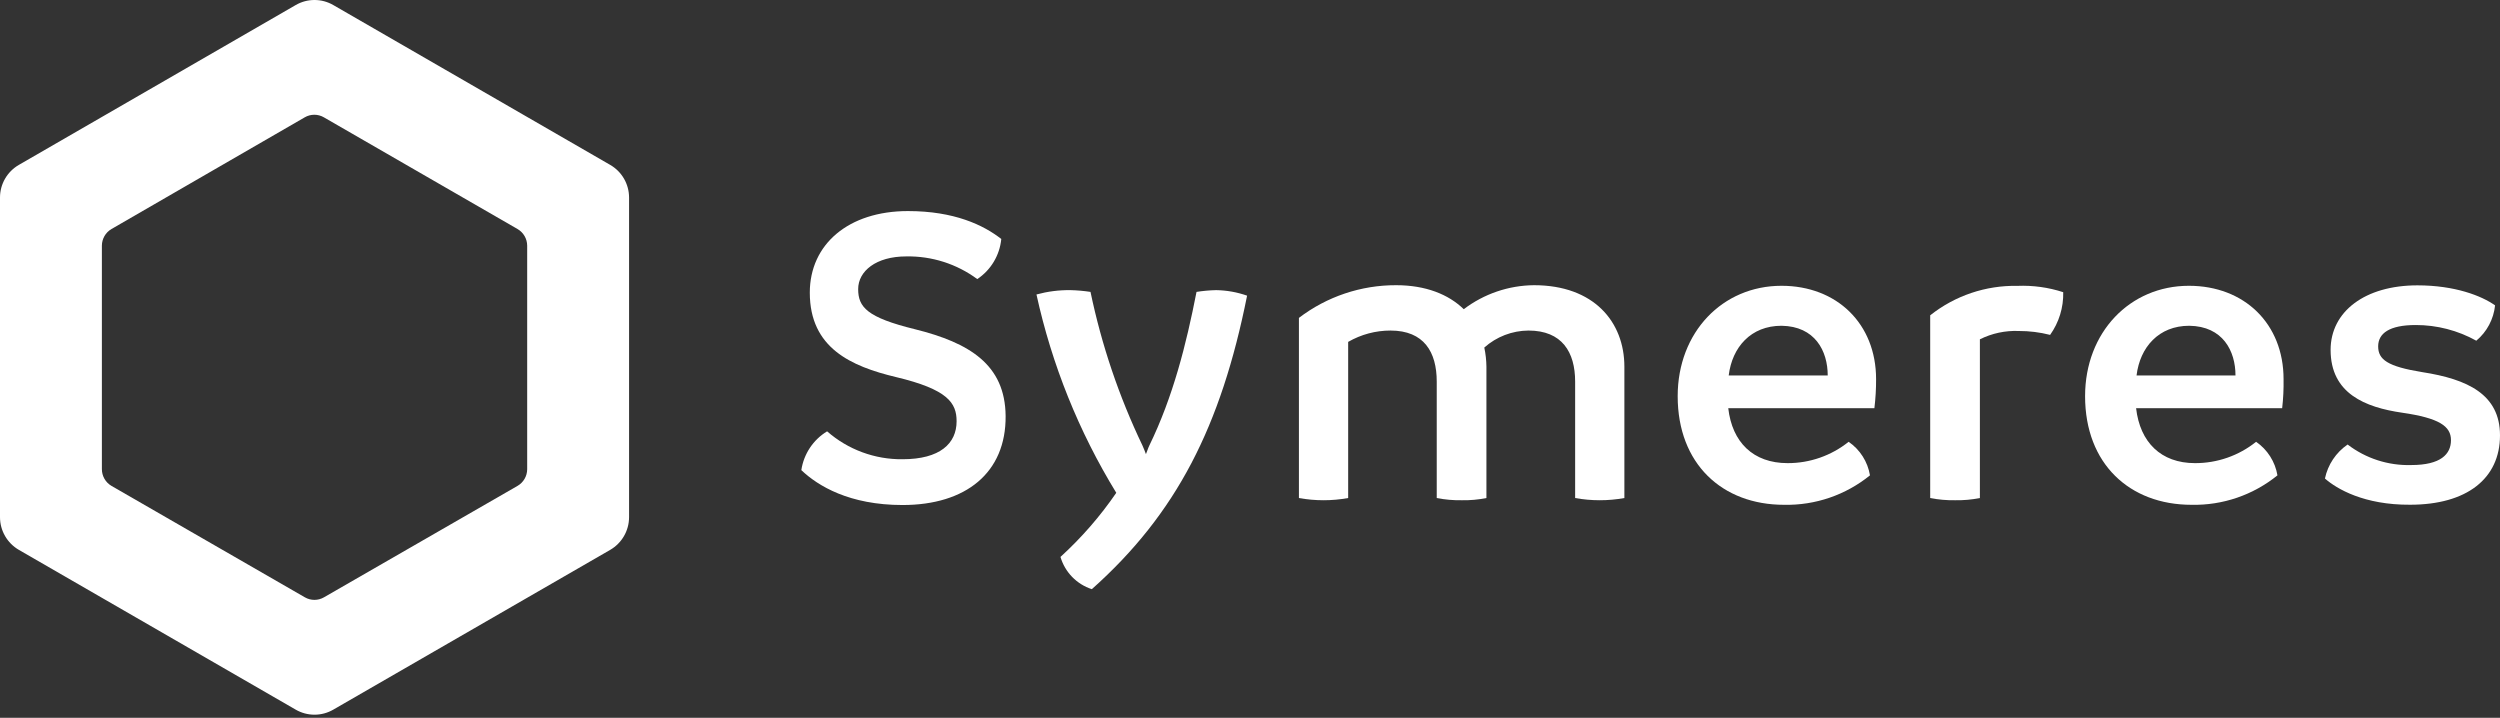
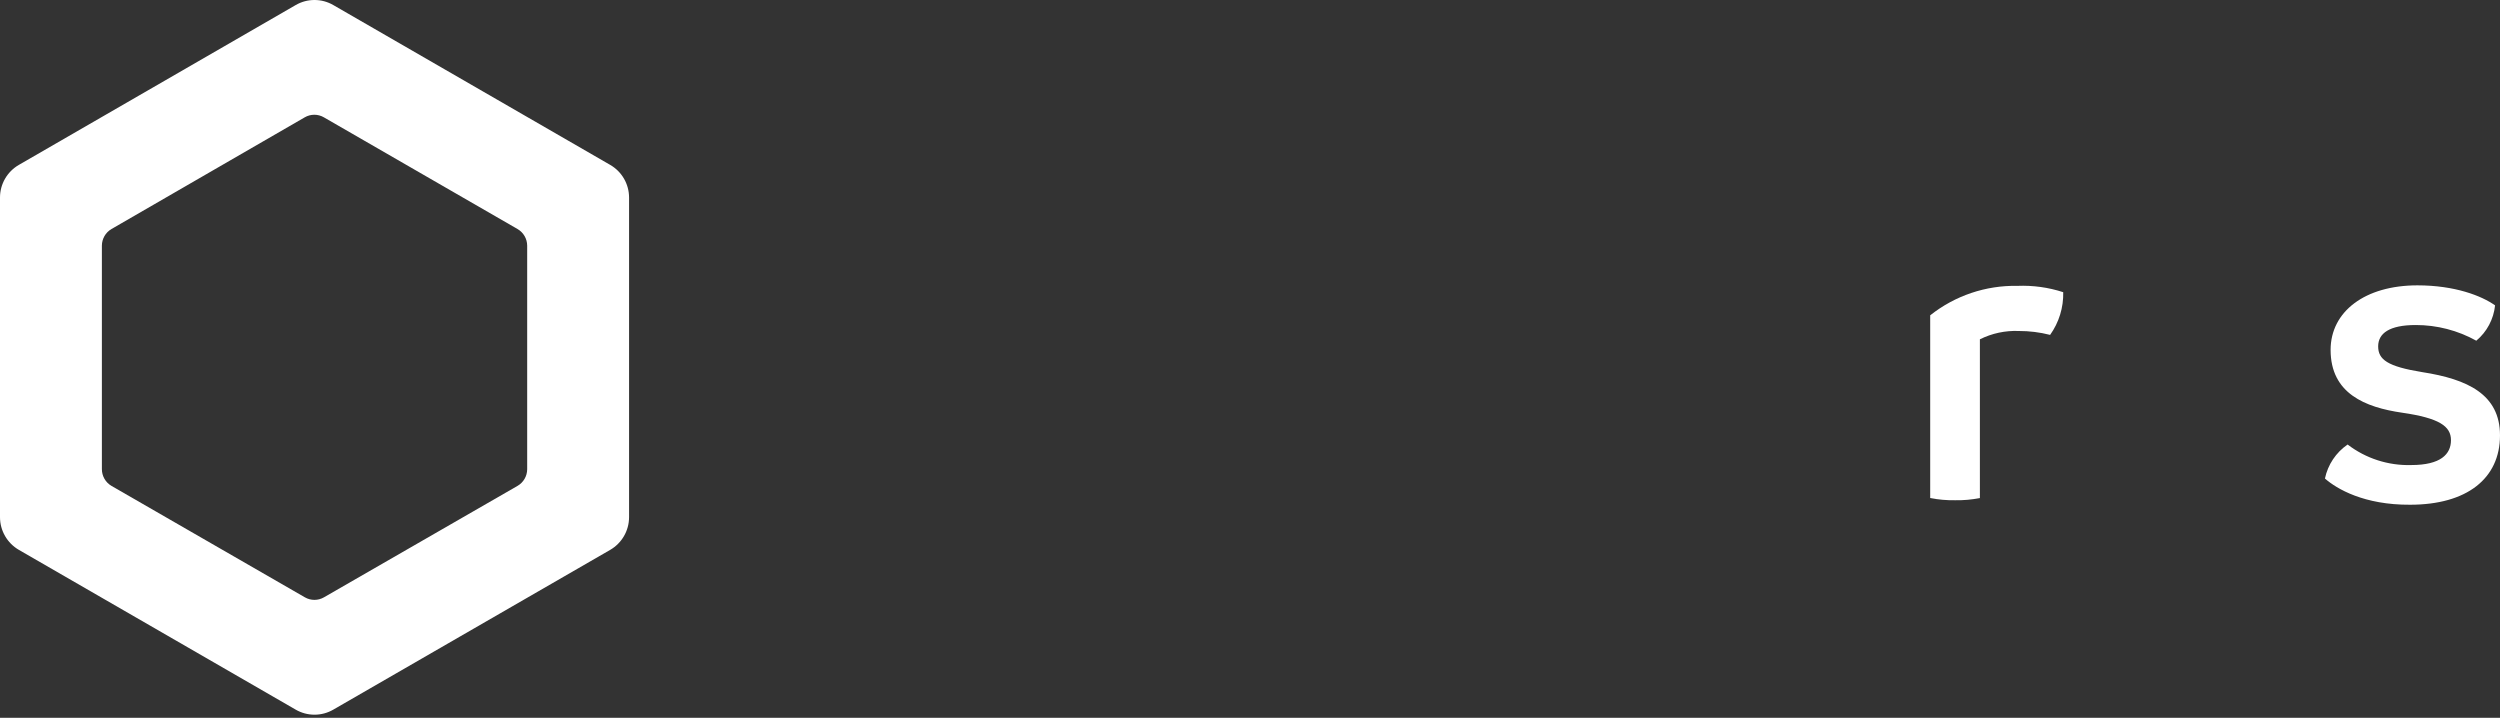
<svg xmlns="http://www.w3.org/2000/svg" width="512px" height="147px" viewBox="0 0 512 147" version="1.1">
  <rect x="0" y="0" width="512" height="147" fill="#333333" stroke="none" />
  <title>logo-symeres@1x</title>
  <g id="logo-symeres" stroke="none" stroke-width="1" fill="none" fill-rule="evenodd">
    <path d="M124.973,112.611 L68.269,145.328 C65.883,146.717 62.935,146.717 60.549,145.328 L3.86,112.611 C1.473,111.226 0.003,108.676 0,105.917 L0,40.453 C0.002,37.697 1.473,35.151 3.86,33.773 L60.549,1.041 C62.935,-0.347 65.883,-0.347 68.269,1.041 L124.973,33.773 C127.36,35.151 128.831,37.697 128.833,40.453 L128.833,105.917 C128.83,108.676 127.36,111.226 124.973,112.611 Z M66.339,122.336 L105.991,99.509 C107.209,98.806 107.962,97.508 107.966,96.102 L107.966,50.313 C107.962,48.906 107.209,47.609 105.991,46.906 L66.339,24.034 C65.123,23.324 63.62,23.324 62.404,24.034 L22.827,46.906 C21.617,47.615 20.871,48.91 20.866,50.313 L20.866,96.057 C20.855,97.475 21.603,98.792 22.827,99.509 L62.449,122.336 C63.653,123.028 65.134,123.028 66.339,122.336 L66.339,122.336 Z" id="Shape" fill="#FFFFFF" fill-rule="nonzero" />
-     <path d="M164.113,96.283 C164.604,92.982 166.538,90.07 169.39,88.337 C173.662,92.081 179.165,94.115 184.844,94.051 C192.518,94.051 195.911,90.825 195.911,86.272 C195.911,82.532 194.132,79.758 183.502,77.225 C174.305,75.024 165.847,71.27 165.847,59.932 C165.847,50.011 173.793,43.227 185.945,43.227 C195.413,43.227 201.399,46.076 205.062,48.941 C204.742,52.279 202.937,55.297 200.147,57.158 C195.937,54.047 190.817,52.414 185.583,52.514 C179.416,52.514 175.753,55.53 175.753,59.208 C175.753,62.887 177.547,65.013 187.377,67.425 C198.534,70.199 205.861,74.662 205.952,85.201 C206.042,96.81 197.825,103.429 184.844,103.429 C173.943,103.429 167.506,99.509 164.113,96.283 Z" id="Path" fill="#FFFFFF" fill-rule="nonzero" />
-     <path d="M255.404,60.55 C250.052,87.342 240.946,105.208 223.607,120.662 C220.508,119.656 218.104,117.185 217.184,114.058 C221.488,110.137 225.323,105.73 228.613,100.926 C220.935,88.395 215.411,74.666 212.269,60.309 C214.538,59.689 216.883,59.389 219.235,59.419 C220.608,59.453 221.978,59.574 223.336,59.781 C225.602,70.649 229.171,81.204 233.965,91.217 C234.236,91.85 234.508,92.468 234.689,93.011 C234.96,92.378 235.126,91.76 235.397,91.217 C240.222,81.296 242.936,70.591 245.047,59.781 C246.379,59.571 247.724,59.45 249.072,59.419 C251.23,59.455 253.368,59.837 255.404,60.55 Z" id="Path" fill="#FFFFFF" fill-rule="nonzero" />
-     <path d="M332.674,75.115 L332.674,101.997 C329.339,102.6 325.923,102.6 322.588,101.997 L322.588,78.145 C322.588,72.114 319.904,67.697 313.029,67.697 C309.69,67.72 306.474,68.958 303.983,71.179 C304.26,72.473 304.406,73.792 304.42,75.115 L304.42,101.997 C302.772,102.327 301.094,102.479 299.414,102.449 C297.679,102.482 295.946,102.331 294.243,101.997 L294.243,78.145 C294.243,72.114 291.65,67.697 284.774,67.697 C281.731,67.695 278.741,68.496 276.105,70.019 L276.105,101.997 C272.77,102.6 269.354,102.6 266.019,101.997 L266.019,65.103 C271.739,60.739 278.74,58.386 285.935,58.409 C291.966,58.409 296.655,60.279 299.776,63.324 C303.916,60.179 308.961,58.455 314.16,58.409 C326.432,58.409 332.674,65.918 332.674,75.115 Z" id="Path" fill="#FFFFFF" fill-rule="nonzero" />
-     <path d="M383.876,83.603 L353.948,83.603 C354.747,90.569 359.044,94.85 366.1,94.85 C370.643,94.864 375.054,93.32 378.599,90.478 C380.929,92.081 382.507,94.563 382.971,97.353 C378.003,101.38 371.77,103.517 365.376,103.384 C352.696,103.384 343.59,94.986 343.59,81.145 C343.59,68.013 352.787,58.53 364.848,58.53 C376.186,58.53 384.222,66.295 384.222,77.648 C384.231,79.638 384.115,81.627 383.876,83.603 Z M374.317,76.894 C374.317,71.888 371.724,66.807 364.848,66.717 C358.591,66.717 354.747,71.089 354.038,76.894 L374.317,76.894 Z" id="Shape" fill="#FFFFFF" fill-rule="nonzero" />
    <path d="M422.548,59.842 C422.622,62.97 421.681,66.038 419.864,68.586 C417.766,68.05 415.608,67.781 413.442,67.787 C410.687,67.674 407.948,68.261 405.481,69.491 L405.481,101.997 C403.809,102.331 402.105,102.482 400.4,102.449 C398.69,102.478 396.982,102.327 395.304,101.997 L395.304,64.576 C400.378,60.551 406.695,58.419 413.17,58.545 C416.348,58.415 419.524,58.855 422.548,59.842 Z" id="Path" fill="#FFFFFF" fill-rule="nonzero" />
-     <path d="M467.387,83.603 L437.474,83.603 C438.273,90.569 442.555,94.85 449.536,94.85 C454.085,94.867 458.501,93.324 462.05,90.478 C464.376,92.085 465.954,94.565 466.422,97.353 C461.455,101.38 455.221,103.517 448.827,103.384 C436.148,103.384 427.026,94.986 427.026,81.145 C427.026,68.013 436.238,58.53 448.285,58.53 C459.638,58.53 467.674,66.295 467.674,77.648 C467.709,79.637 467.614,81.626 467.387,83.603 Z M457.828,76.894 C457.828,71.888 455.25,66.807 448.36,66.717 C442.118,66.717 438.273,71.089 437.565,76.894 L457.828,76.894 Z" id="Shape" fill="#FFFFFF" fill-rule="nonzero" />
    <path d="M476.147,98.001 C476.742,95.169 478.405,92.675 480.791,91.036 C484.524,93.897 489.131,95.382 493.832,95.242 C499.863,95.242 501.959,93.011 501.959,90.146 C501.959,87.282 499.546,85.623 491.963,84.523 C484.379,83.422 477.308,80.588 477.308,71.662 C477.308,63.792 484.364,58.439 495.084,58.439 C502.773,58.439 508.216,60.58 510.99,62.54 C510.701,65.362 509.322,67.959 507.145,69.777 C503.352,67.664 499.079,66.558 494.737,66.566 C489.369,66.566 487.048,68.255 487.048,70.938 C487.048,73.622 488.917,75.054 496.094,76.215 C505.306,77.648 512,80.738 512,89.166 C512,98.001 505.215,103.369 493.591,103.369 C484.183,103.429 478.559,100.127 476.147,98.001 Z" id="Path" fill="#FFFFFF" fill-rule="nonzero" />
  </g>
</svg>